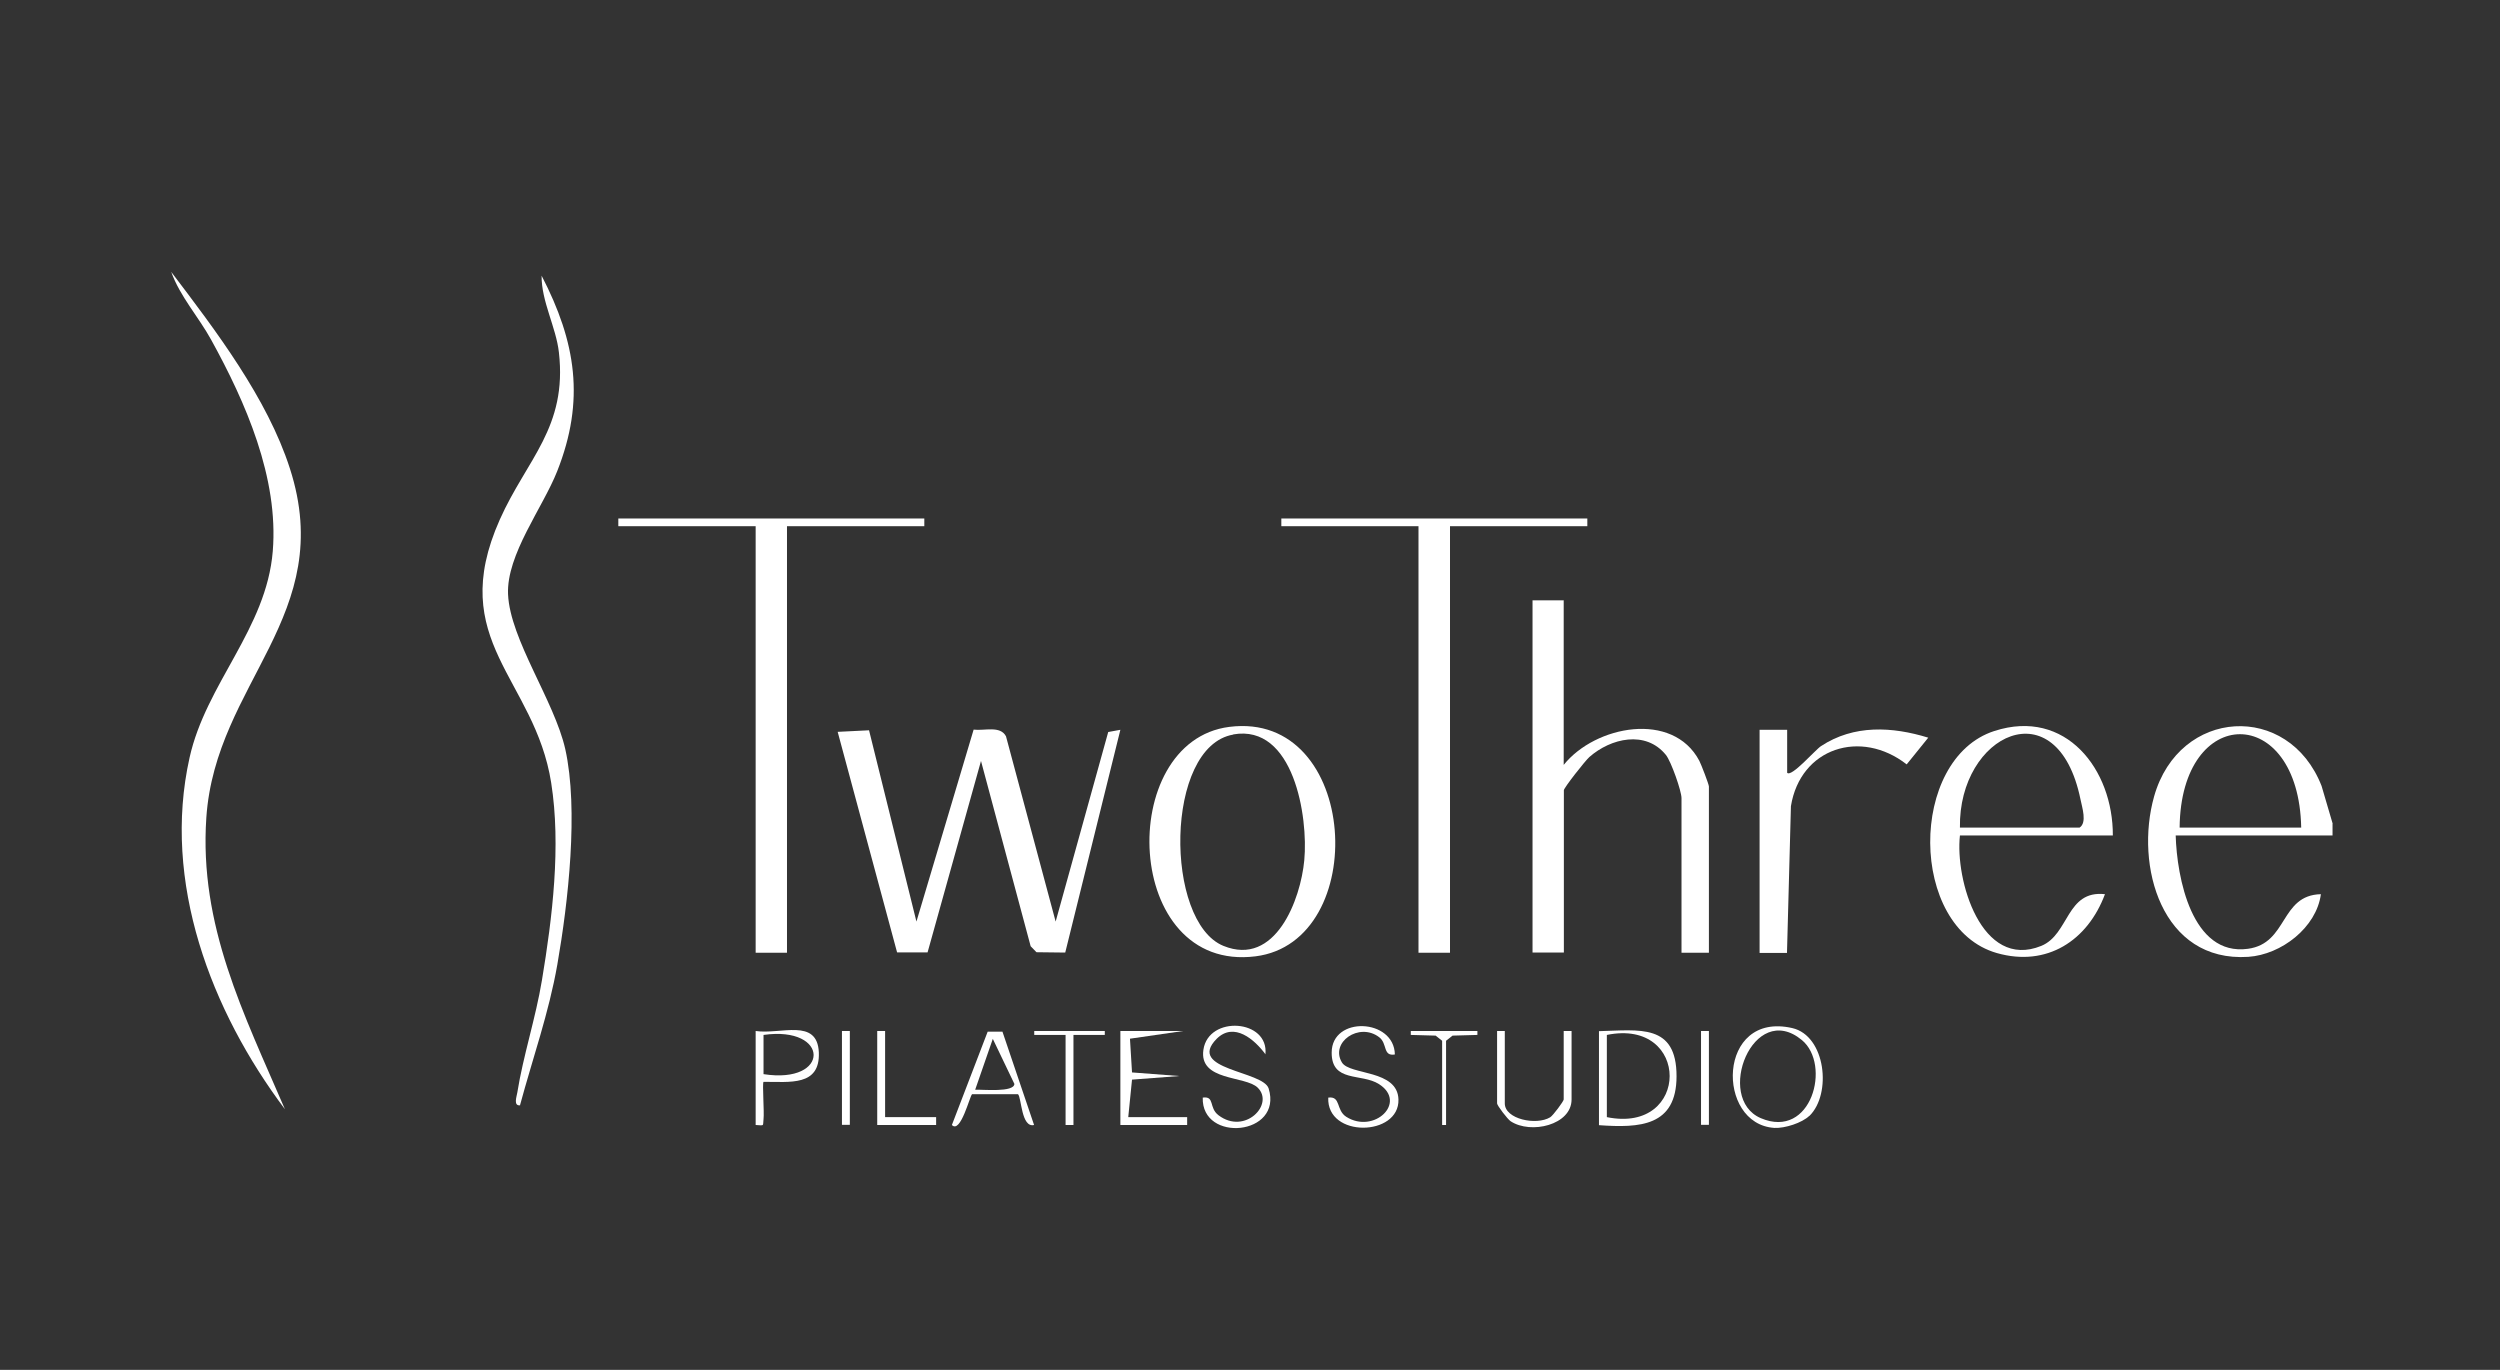
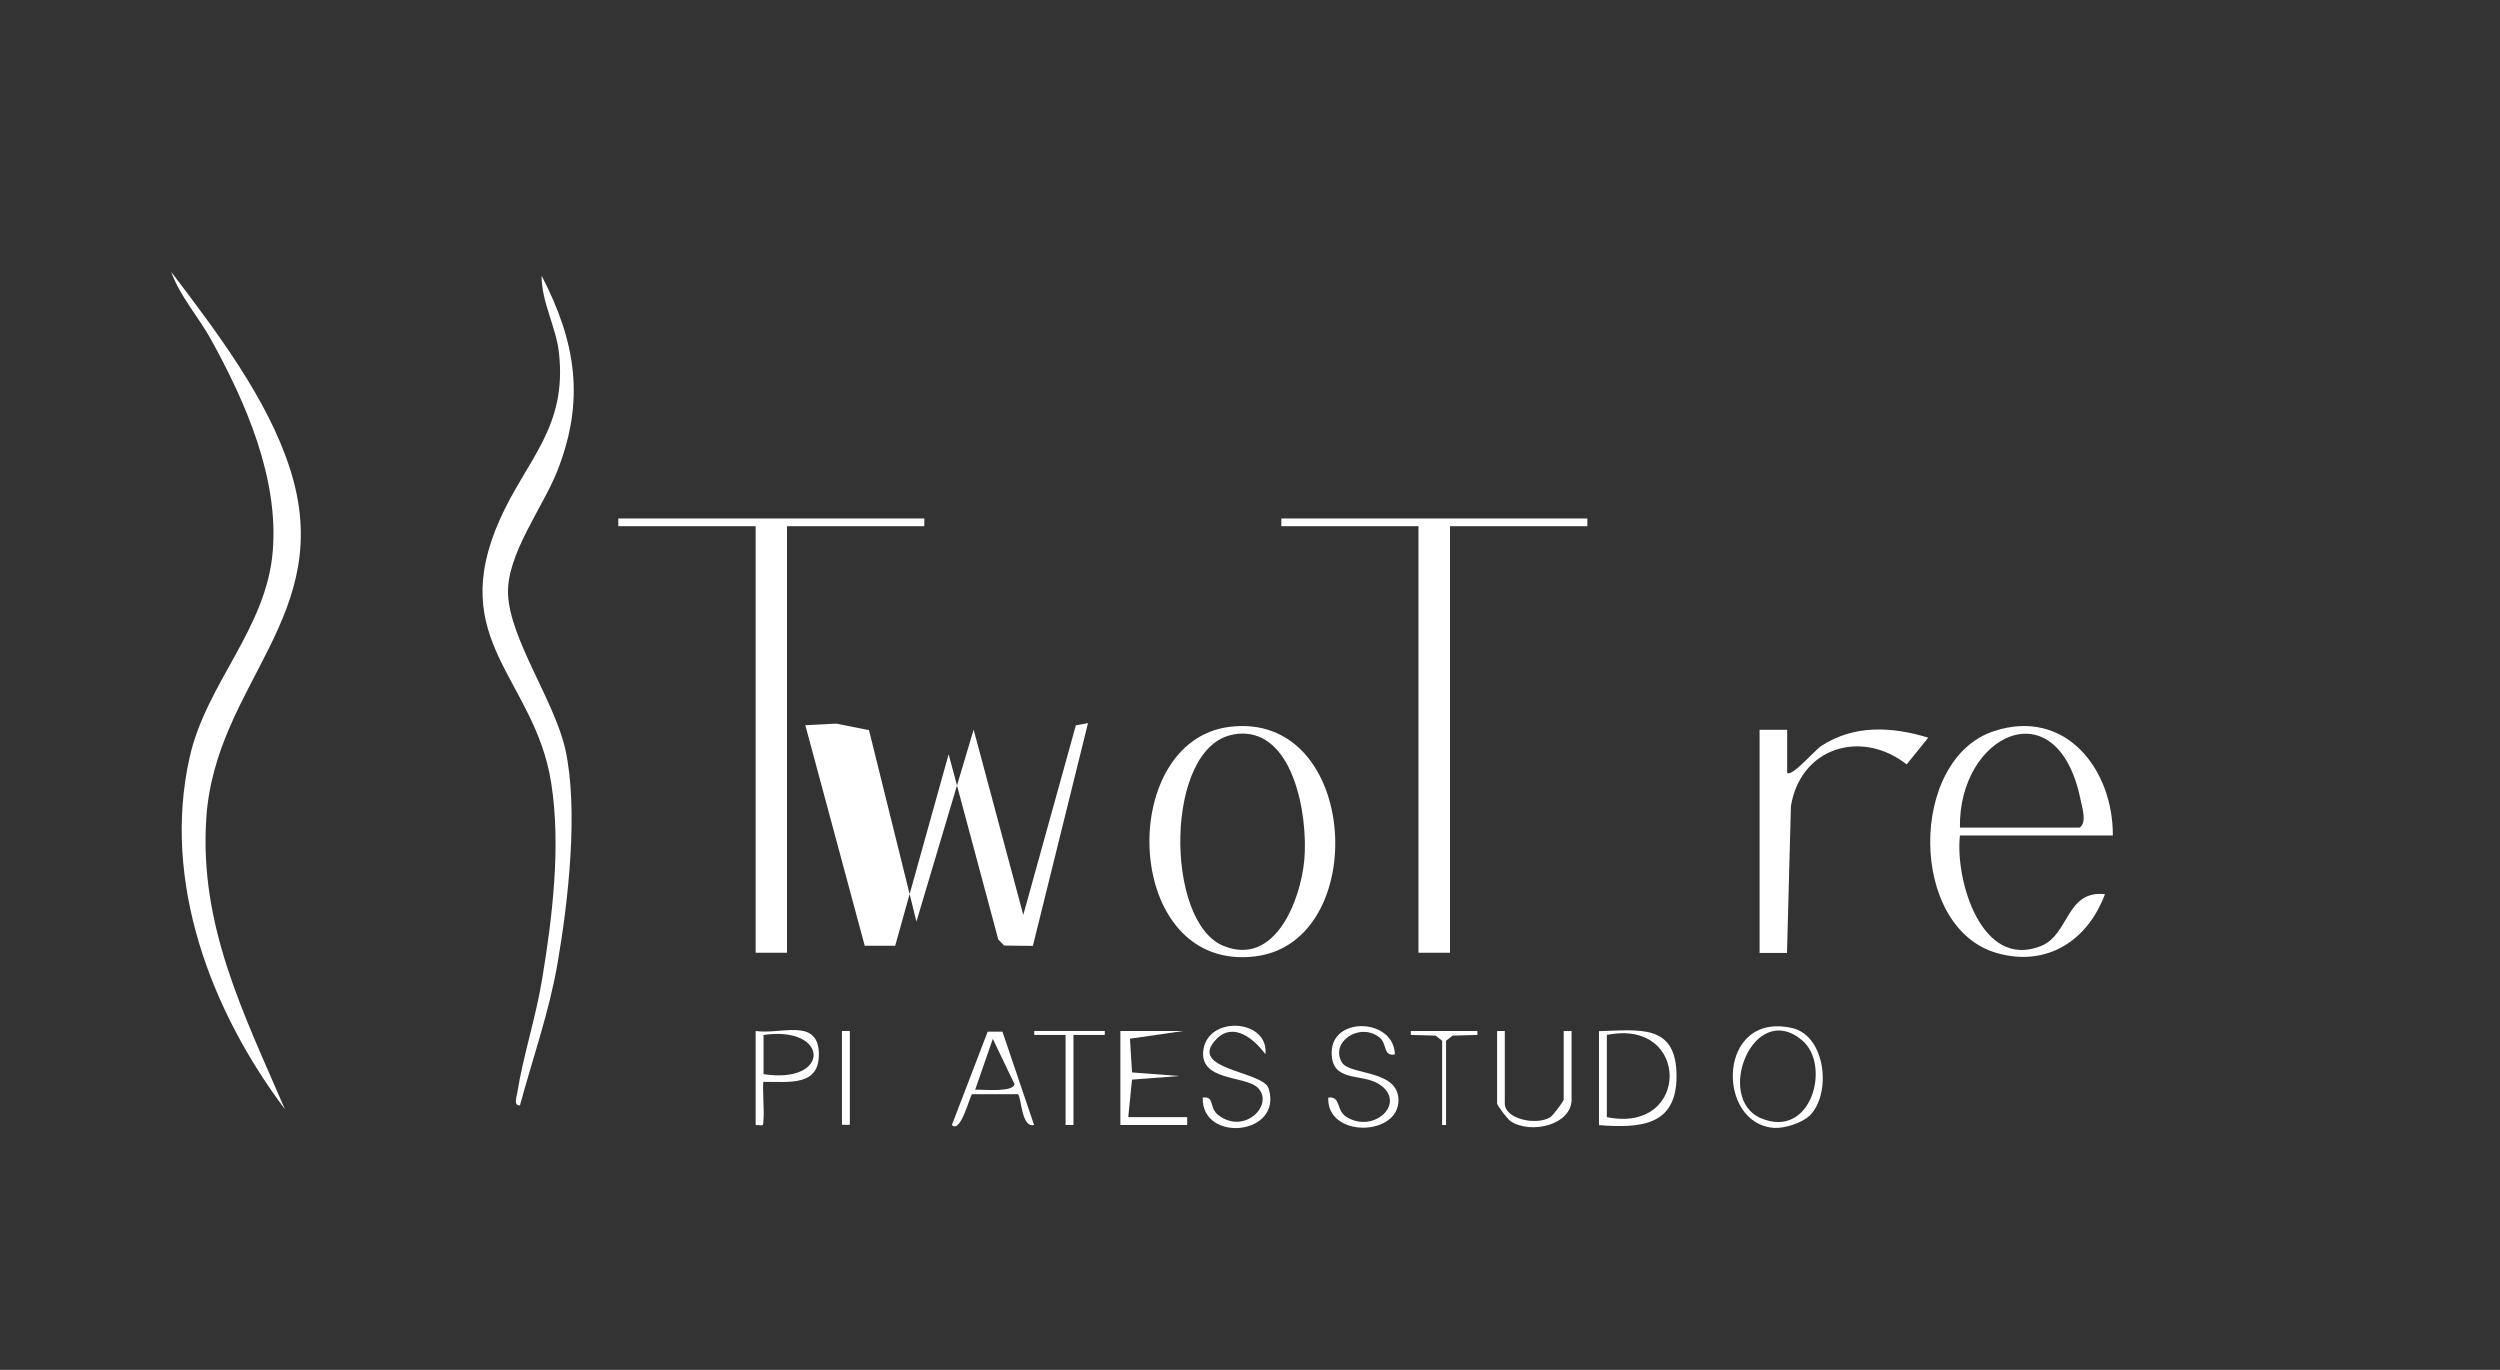
<svg xmlns="http://www.w3.org/2000/svg" id="_レイヤー_2" data-name="レイヤー 2" viewBox="0 0 146 80">
  <rect x="0" y="0" width="146" height="80" fill="#333333" stroke="none" />
  <defs>
    <style>
      .cls-1 {
        fill: #fff;
      }

      .cls-2 {
        fill: none;
      }
    </style>
  </defs>
  <g id="_ヘッダー" data-name="ヘッダー">
-     <rect class="cls-2" width="146" height="80" />
    <g>
-       <path class="cls-1" d="M136.22,48.1v.69h-9.16c.07,2.43.93,7.07,4.22,6.62,2.35-.32,1.86-3.13,4.26-3.19-.26,1.95-2.31,3.53-4.24,3.66-5.06.33-6.64-5.32-5.5-9.37,1.46-5.17,7.85-5.54,9.78-.61l.65,2.21ZM134.39,48.33c-.14-7.28-7.03-7.26-7.1,0h7.1Z" />
-       <path class="cls-1" d="M50.75,42.64l2.77,11.18,3.34-11.21c.64.08,1.55-.25,1.89.39l2.9,10.82,3.07-11.07.71-.13-3.22,13.01-1.68-.02-.34-.35-2.9-10.82-3.12,11.18h-1.78s-3.47-12.88-3.47-12.88l1.81-.09Z" />
-       <path class="cls-1" d="M91.32,35.07v9.6c1.84-2.3,6.37-3.17,7.92-.24.11.21.56,1.38.56,1.5v9.71h-1.6v-9.03c0-.41-.6-2.13-.91-2.52-1.18-1.46-3.22-.98-4.47.12-.24.21-1.49,1.8-1.49,1.94v9.48h-1.83v-20.57h1.83Z" />
+       <path class="cls-1" d="M50.75,42.64l2.77,11.18,3.34-11.21l2.9,10.82,3.07-11.07.71-.13-3.22,13.01-1.68-.02-.34-.35-2.9-10.82-3.12,11.18h-1.78s-3.47-12.88-3.47-12.88l1.81-.09Z" />
      <path class="cls-1" d="M16.64,64.78c-4.32-5.75-7.19-13.27-5.57-20.53.96-4.33,4.49-7.52,4.86-12.06.35-4.28-1.58-8.69-3.6-12.35-.73-1.33-1.82-2.53-2.33-3.96,2.58,3.4,5.61,7.37,6.93,11.48,2.77,8.58-4.34,12.48-4.88,20.39-.43,6.3,2.19,11.45,4.59,17.03Z" />
      <path class="cls-1" d="M30.38,64.55c-.41.05-.21-.5-.17-.74.34-2.14,1.08-4.38,1.44-6.57.61-3.66,1.12-7.84.54-11.52-.96-6.11-6.17-8.27-3-15.38,1.57-3.52,3.95-5.37,3.45-9.76-.16-1.46-1.03-2.99-1.01-4.48,2.01,3.88,2.55,7.28.91,11.42-.84,2.13-2.97,4.87-2.87,7.19.12,2.64,2.7,6.21,3.34,9.03.79,3.53.17,8.97-.46,12.58-.49,2.81-1.44,5.48-2.18,8.22Z" />
      <polygon class="cls-1" points="53.98 30.28 53.98 30.73 45.96 30.73 45.96 55.64 44.13 55.64 44.13 30.73 36.11 30.73 36.11 30.28 53.98 30.28" />
      <polygon class="cls-1" points="92.7 30.28 92.7 30.73 84.68 30.73 84.68 55.64 82.84 55.64 82.84 30.73 74.83 30.73 74.83 30.28 92.7 30.28" />
      <path class="cls-1" d="M71.79,42.45c7.61-.97,8.3,12.55,1.53,13.4-7.75.97-8.19-12.55-1.53-13.4ZM72.02,42.9c-4.02.7-4.02,10.94-.57,12.34,3.04,1.24,4.51-2.72,4.72-5,.24-2.54-.62-7.97-4.15-7.35Z" />
      <path class="cls-1" d="M123.39,48.79h-8.93c-.29,2.57,1.24,7.88,4.75,6.45,1.64-.67,1.45-3.27,3.72-3.02-1.01,2.71-3.39,4.27-6.31,3.44-5.17-1.48-5.17-11.35-.15-12.97,4.17-1.35,6.94,2.25,6.92,6.11ZM114.46,48.33h6.99c.44-.29.15-1.16.05-1.65-1.35-6.57-7.13-3.8-7.04,1.65Z" />
      <path class="cls-1" d="M102.77,42.62h1.6s0,2.51,0,2.51c.25.28,1.64-1.34,1.98-1.56,1.92-1.26,4.15-1.14,6.26-.49l-1.26,1.56c-2.68-2.09-6.21-.96-6.76,2.44l-.23,8.57h-1.6v-13.03Z" />
      <g>
        <path class="cls-1" d="M93.38,65.7v-5.48c2.37-.06,4.53-.46,4.53,2.63,0,2.93-2.15,3.03-4.53,2.86ZM93.84,65.24c4.89,1,4.89-5.8,0-4.8v4.8Z" />
        <path class="cls-1" d="M105.67,65.16c-.43.42-1.44.74-2.04.71-3.44-.21-3.36-6.84,1.04-5.83,1.95.45,2.32,3.84,1,5.13ZM105.23,60.74c-2.84-2.35-5.1,3.4-2.4,4.56,2.97,1.27,4.13-3.13,2.4-4.56Z" />
        <path class="cls-1" d="M73.91,61.58c-.63-.86-1.84-1.93-2.86-.91-1.78,1.81,2.72,1.86,3.04,2.9.84,2.75-3.93,3.19-3.85.53.72-.1.34.59.92,1.03,1.54,1.17,3.28-.64,2.29-1.61-.72-.71-3.45-.37-3.17-2.22.3-2.02,3.84-1.78,3.62.28Z" />
        <path class="cls-1" d="M81.47,61.58c-.73.13-.43-.64-.93-1.01-1.17-.89-2.88.31-2.17,1.48.46.75,3.25.4,3.3,2.16.06,2.17-4.2,2.26-4.1-.11.75-.1.44.73,1.05,1.12,1.62,1.03,3.59-.84,1.91-1.91-1.02-.65-2.77-.07-2.76-1.84,0-2.15,3.65-2,3.69.11Z" />
        <path class="cls-1" d="M87.88,60.21v4.23c0,.92,1.84,1.3,2.65.81.16-.09.79-.94.79-1.04v-4h.46v4c0,1.49-2.38,2.05-3.56,1.27-.18-.12-.79-.92-.79-1.04v-4.23h.46Z" />
        <polygon class="cls-1" points="69.1 60.21 65.99 60.66 66.11 62.63 68.87 62.84 66.11 63.05 65.89 65.24 69.33 65.24 69.33 65.7 65.43 65.7 65.43 60.21 69.1 60.21" />
        <path class="cls-1" d="M44.13,60.21c1.46.22,3.6-.78,3.69,1.25.08,2-1.71,1.71-3.23,1.72-.08.08.05,1.77,0,2.18-.05.42.08.37-.46.34v-5.48ZM44.59,62.73c3.92.61,3.88-2.84,0-2.29v2.29Z" />
        <path class="cls-1" d="M58.54,60.24l1.85,5.46c-.75.18-.73-1.61-.94-1.8h-2.68c-.13.09-.67,2.33-1.18,1.8l2.09-5.45h.86ZM56.96,63.64c.44-.02,2.26.17,2.28-.34l-1.26-2.63-1.03,2.97Z" />
-         <polygon class="cls-1" points="51.69 60.21 51.69 65.24 54.67 65.24 54.67 65.7 51.23 65.7 51.23 60.21 51.69 60.21" />
        <polygon class="cls-1" points="64.52 60.21 64.52 60.44 62.69 60.44 62.69 65.7 62.23 65.7 62.23 60.44 60.4 60.44 60.4 60.21 64.52 60.21" />
        <rect class="cls-1" x="49.17" y="60.21" width=".46" height="5.48" />
-         <rect class="cls-1" x="99.34" y="60.21" width=".46" height="5.48" />
        <polygon class="cls-1" points="86.28 60.21 86.28 60.44 84.83 60.48 84.45 60.78 84.45 65.7 84.22 65.7 84.22 60.78 83.84 60.48 82.39 60.44 82.39 60.21 86.28 60.21" />
      </g>
    </g>
  </g>
</svg>